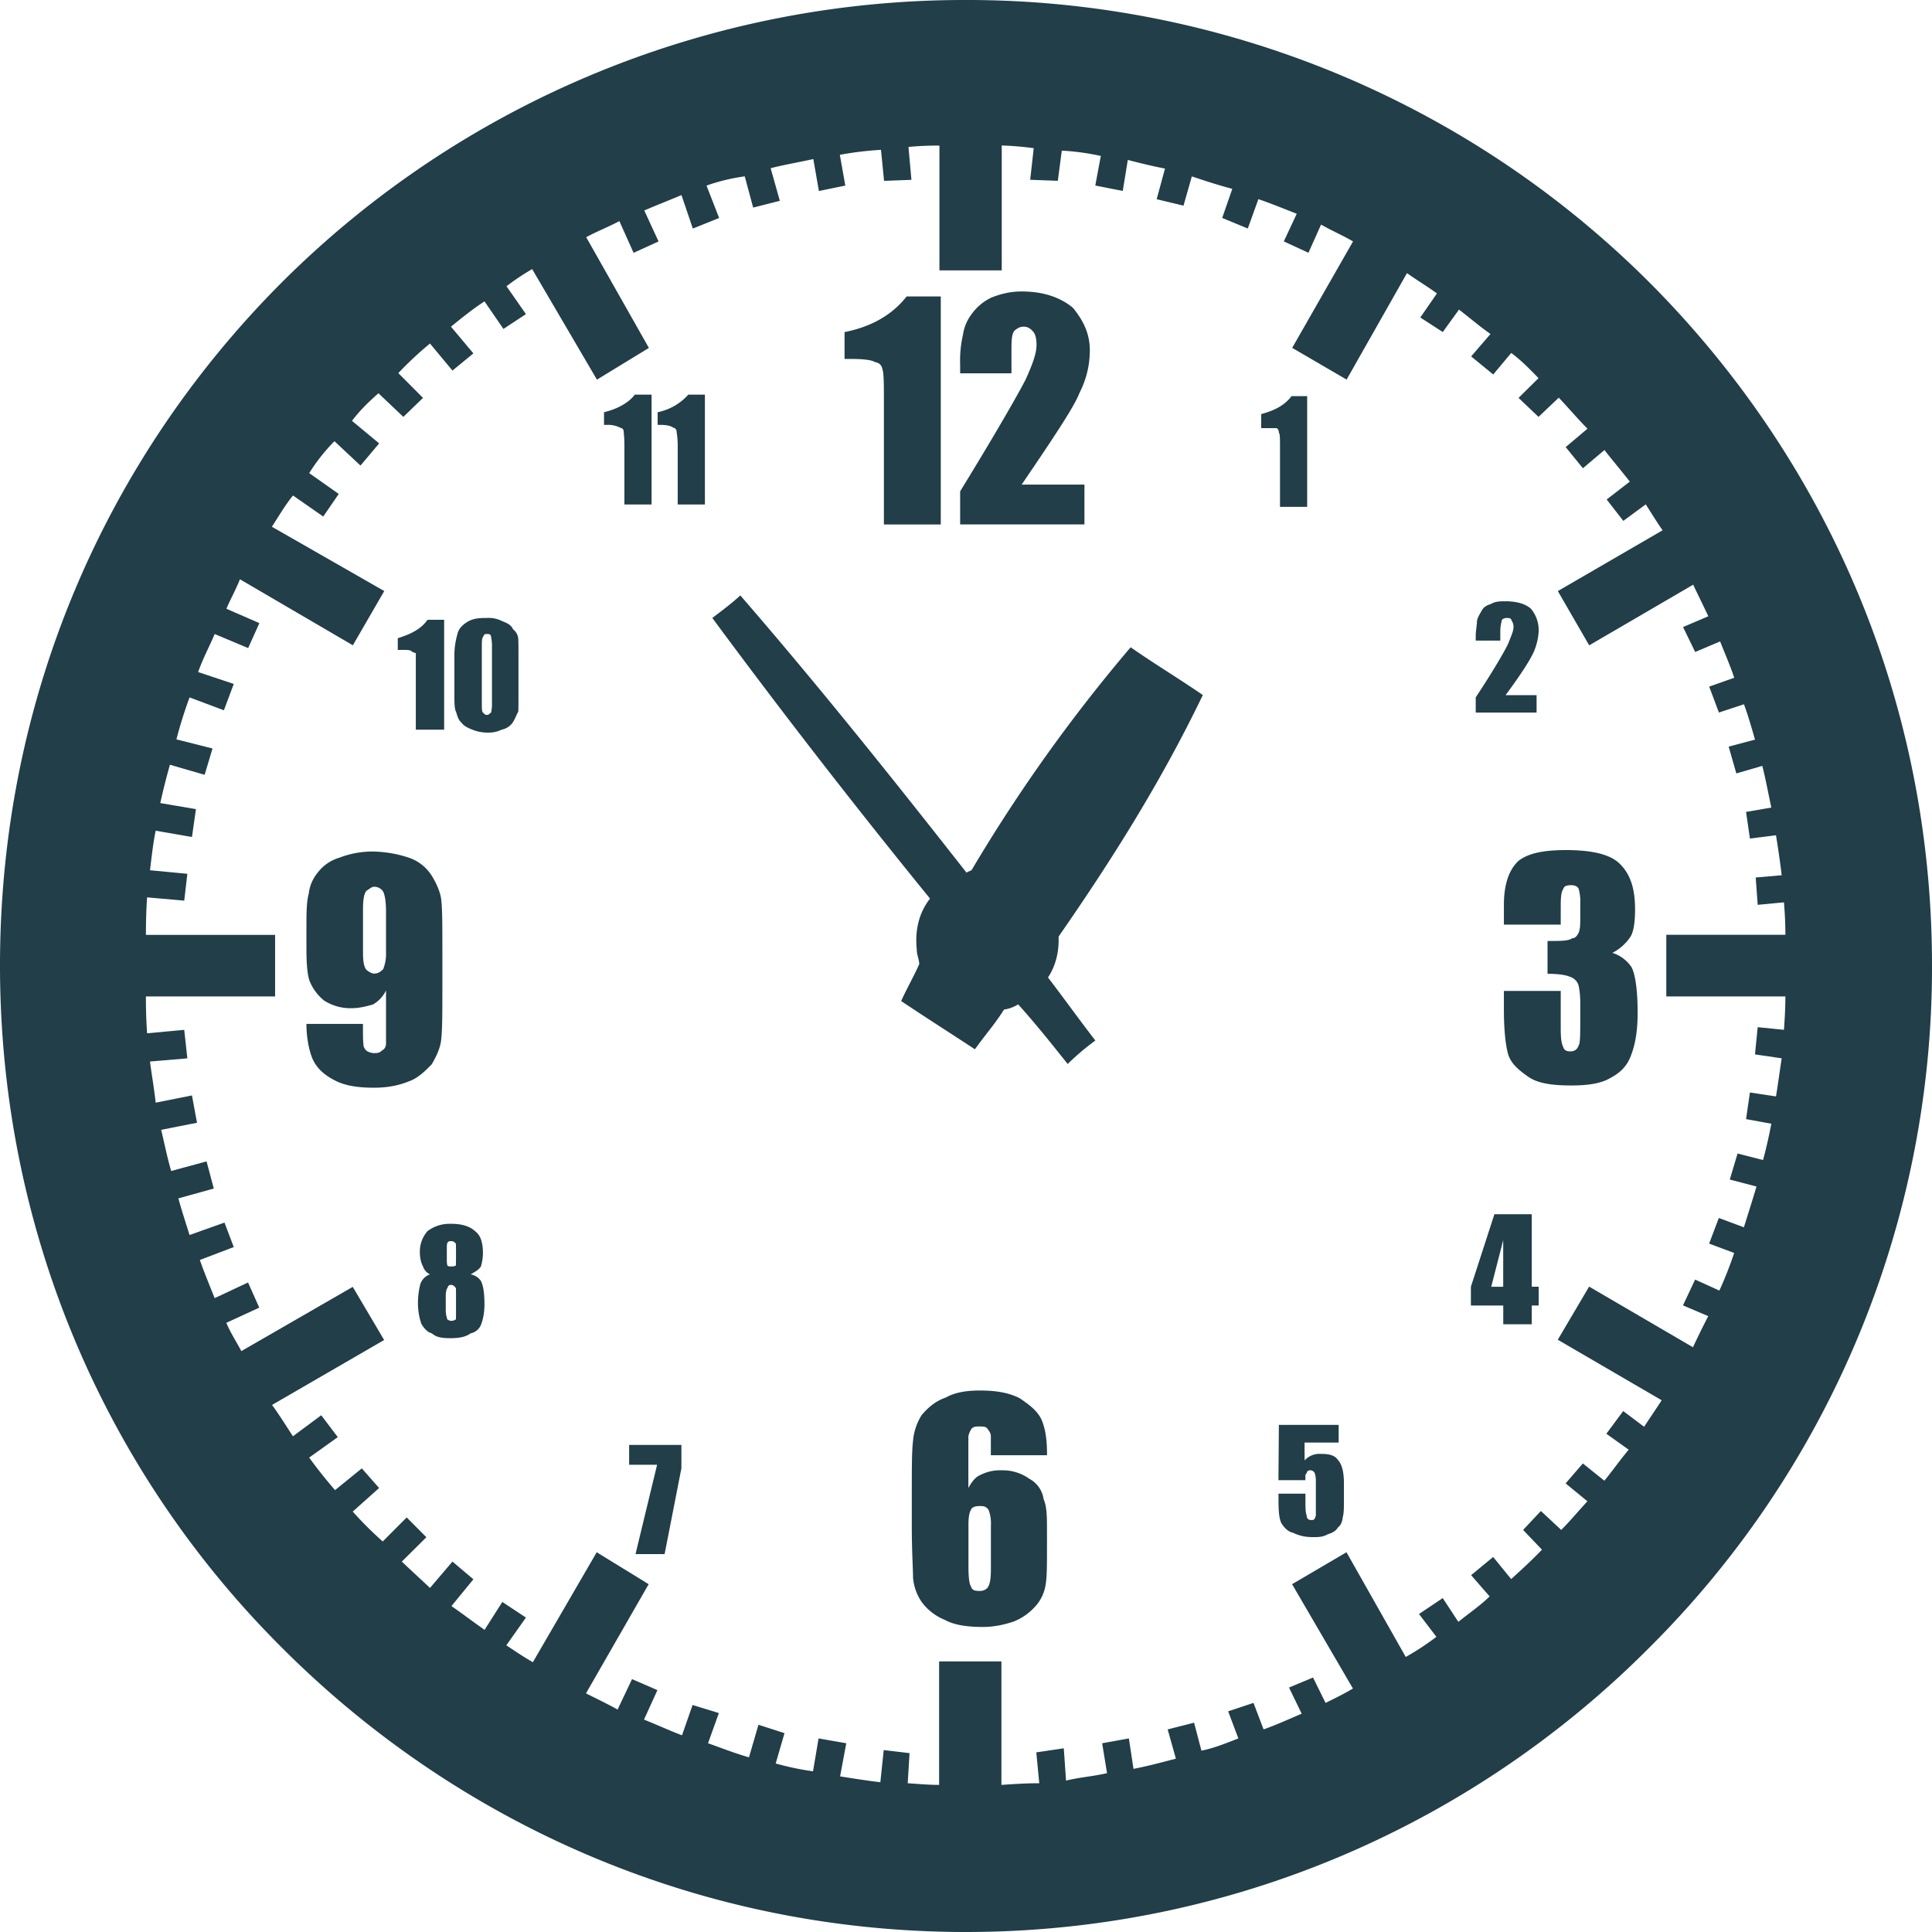
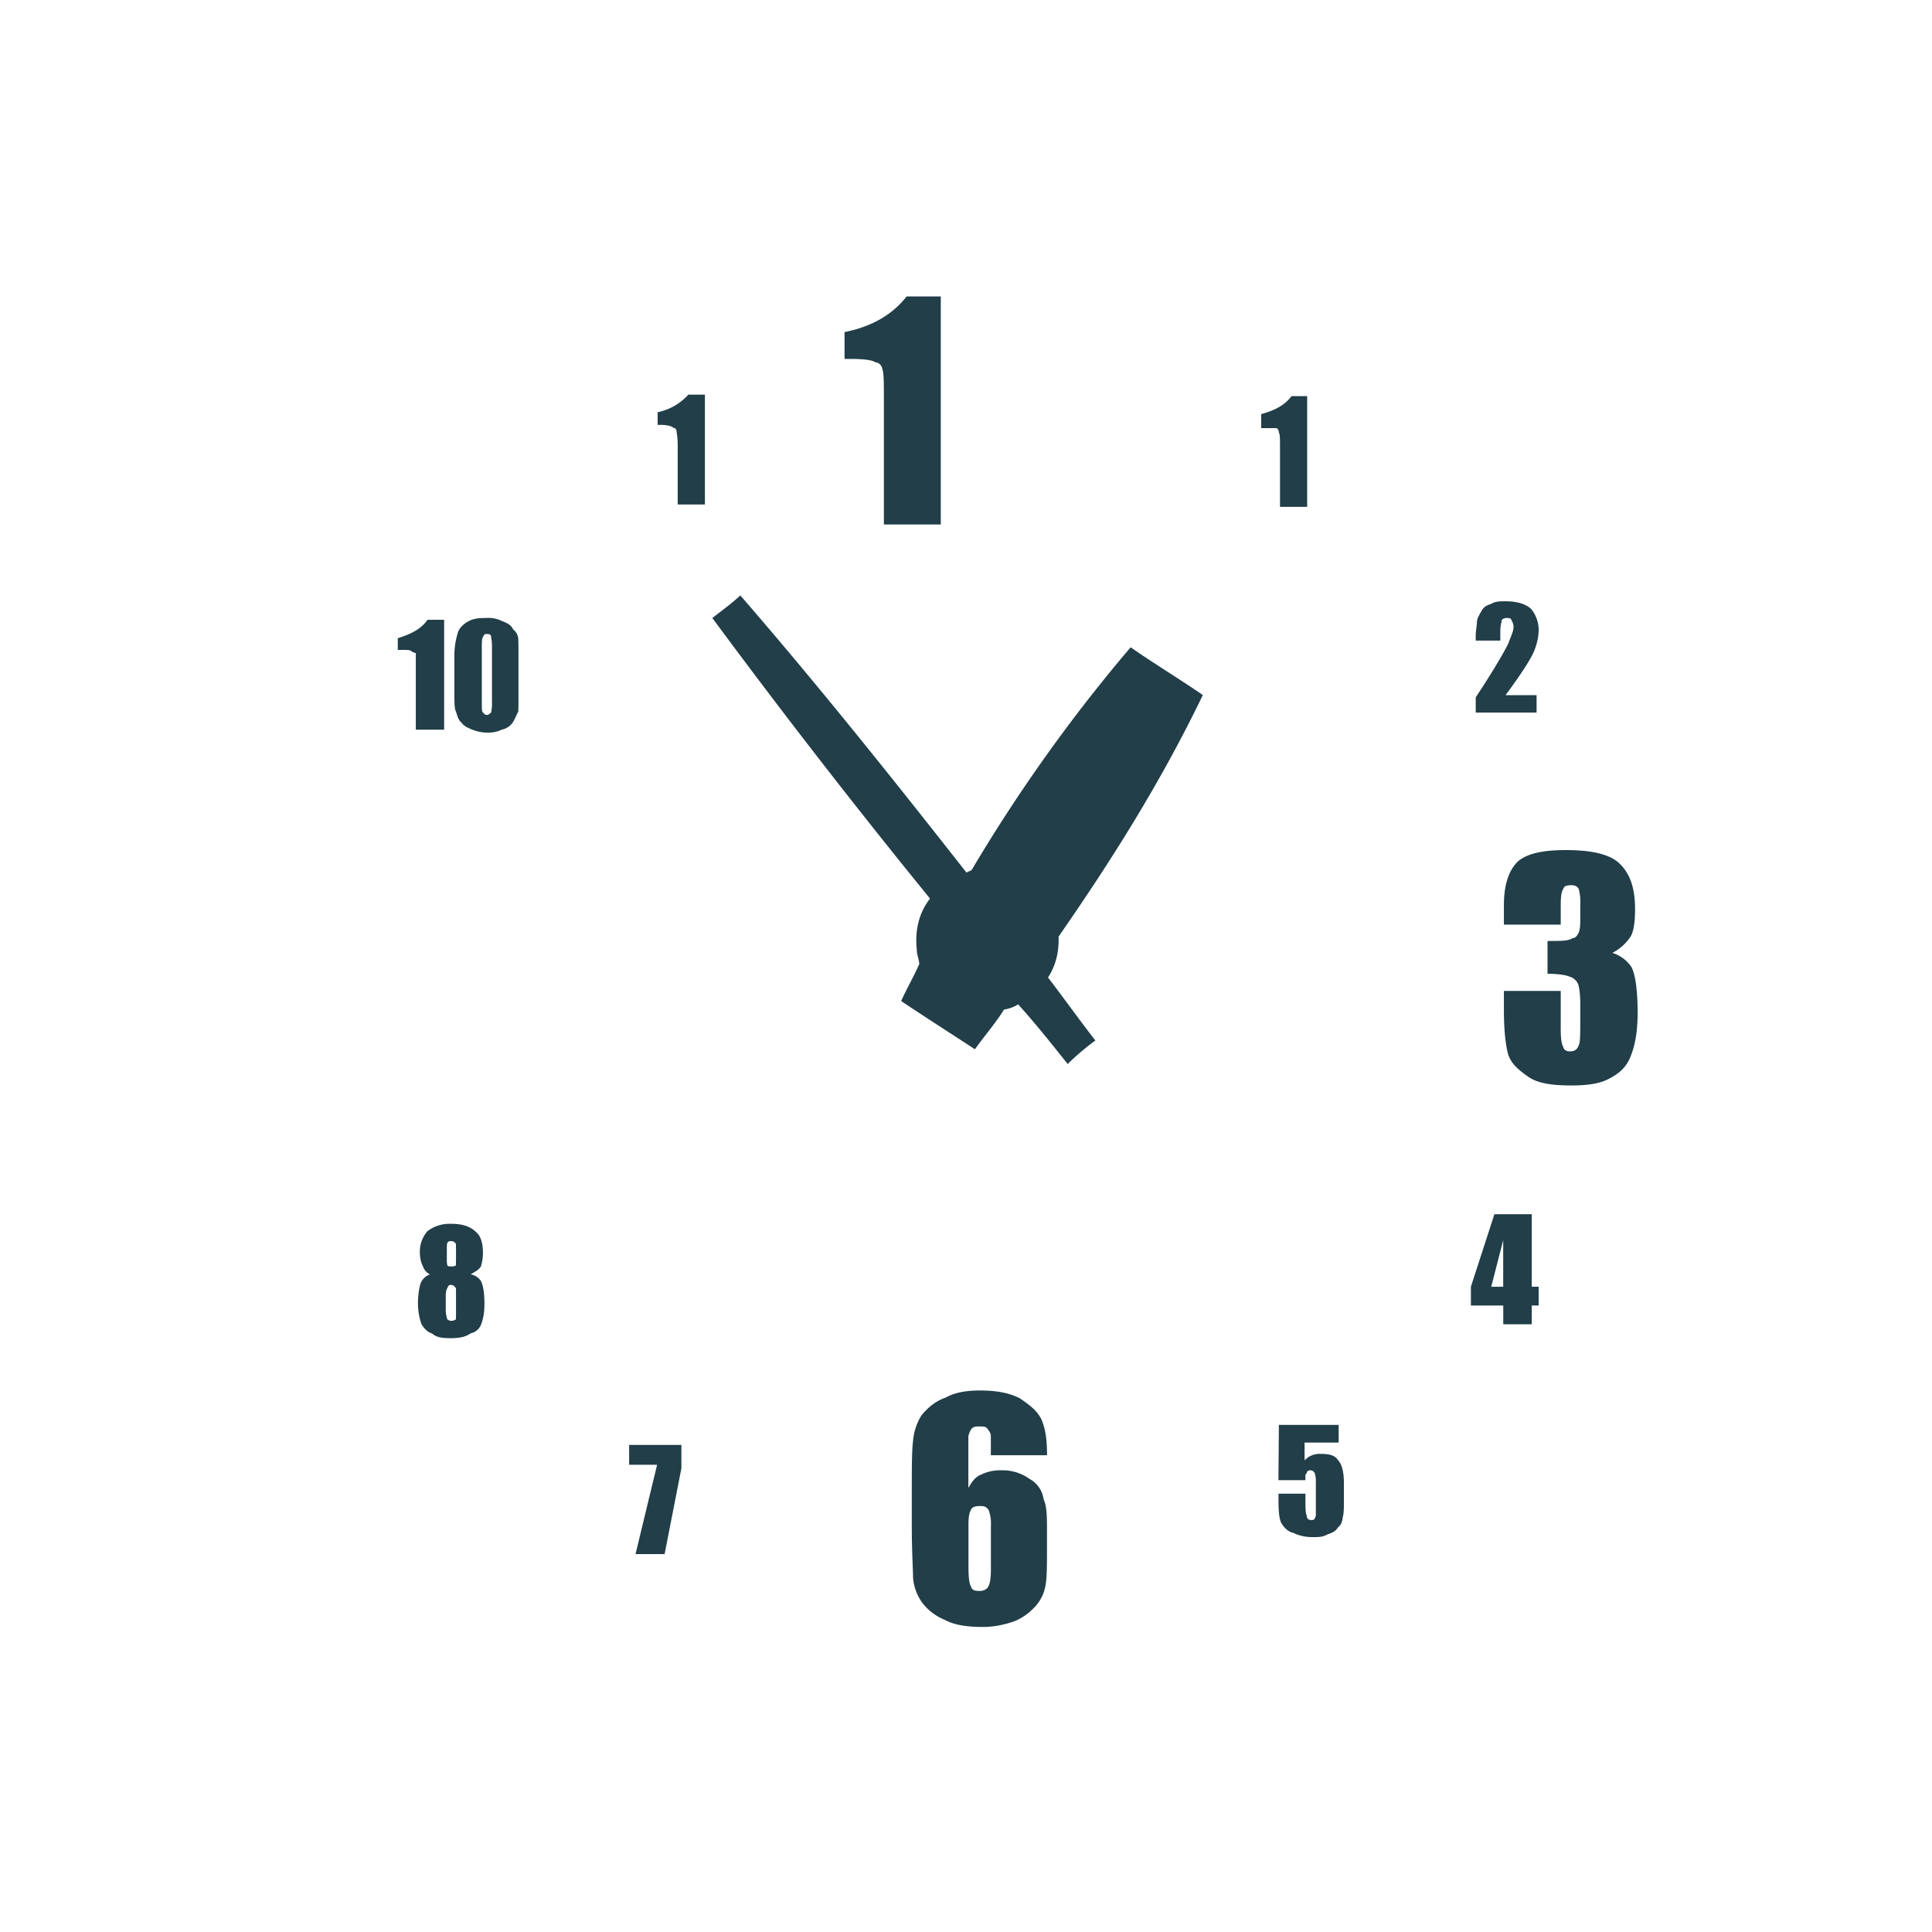
<svg xmlns="http://www.w3.org/2000/svg" width="36" height="36" viewBox="0 0 36 36">
  <g fill="#213E49">
-     <path d="M8.223 19.346c.02-.169.02-.517.02-1.02v-.586c0-.463 0-.793-.02-.959-.008-.132-.086-.315-.175-.458a.806.806 0 0 0-.429-.341 2.226 2.226 0 0 0-.693-.115 1.71 1.71 0 0 0-.602.115.782.782 0 0 0-.404.278.751.751 0 0 0-.168.399c-.042.146-.042.378-.042.644v.366c0 .225.008.434.052.593a.903.903 0 0 0 .279.383.908.908 0 0 0 .518.141c.144 0 .287-.04.391-.069a.605.605 0 0 0 .243-.262v.988c0 .069-.033.11-.082.136-.027.033-.072.044-.12.044a.27.27 0 0 1-.162-.044c-.045-.048-.058-.075-.058-.136-.008-.053-.008-.187-.008-.364H5.71c0 .238.042.475.111.645.078.178.22.308.423.41.182.095.421.134.726.134.238 0 .451-.039.637-.114.171-.057.308-.188.44-.325.089-.156.167-.317.176-.483zm-1.03-1.597a.77.77 0 0 1-.053.31c-.046.044-.088.082-.169.082-.045 0-.091-.029-.142-.067-.045-.055-.065-.148-.065-.324v-.802c0-.19.02-.298.065-.35.05-.031.097-.075.142-.075.081 0 .14.044.169.092.027.05.053.167.053.375v.759zM12.141 9.398V7.354h-.313c-.109.146-.316.266-.573.327v.236h.061a.49.49 0 0 1 .239.052c.024.009.05.009.066.057 0 .04.014.107.014.271V9.4h.506zM20.206 9.03h-1.169c.593-.873.973-1.44 1.075-1.702.142-.282.195-.544.195-.804 0-.301-.116-.546-.315-.789-.228-.19-.544-.304-.954-.304-.228 0-.403.051-.563.113a.955.955 0 0 0-.369.308.83.83 0 0 0-.163.388 2.145 2.145 0 0 0-.052.548v.168h.956v-.4c0-.186 0-.315.051-.389.052-.046.103-.08.174-.08.079 0 .125.034.168.08.06.057.074.163.074.264 0 .154-.074.357-.204.643-.131.255-.526.952-1.219 2.081v.617h2.316V9.03z" />
-     <path d="M5.259 5.254C1.991 8.523 0 12.993 0 17.991c0 4.97 1.991 9.466 5.259 12.717C8.523 33.976 13.022 36 17.998 36c4.964 0 9.472-2.024 12.728-5.292A17.878 17.878 0 0 0 36 17.991c0-4.998-2.009-9.468-5.274-12.737A17.985 17.985 0 0 0 17.998 0 18.004 18.004 0 0 0 5.259 5.254zm13.404-2.543c.212.006.408.025.599.05l-.066.589.515.019.074-.562c.241.013.478.044.727.099l-.103.551.512.101.094-.578c.233.061.464.117.693.161l-.155.571.5.12.155-.545c.245.082.493.163.754.232l-.188.542.477.197.197-.547c.233.078.474.179.715.272l-.241.515.459.212.235-.525c.207.117.402.201.596.313l-1.134 1.984 1.014.591 1.125-1.984c.173.125.377.245.558.379l-.31.448.419.271.302-.418c.201.154.39.317.587.454l-.36.418.411.337.335-.401c.177.128.349.304.509.469l-.372.368.372.354.377-.358c.173.18.346.388.535.578l-.406.343.321.394.401-.339c.16.203.318.39.473.588l-.431.333.31.399.418-.308c.108.168.21.337.314.483l-1.952 1.133.584 1.011 1.938-1.13c.089.19.186.383.282.588l-.471.201.226.465.465-.197c.085.218.182.436.263.677l-.467.165.181.483.467-.154c.077.209.14.429.206.659l-.491.13.143.5.484-.141c.066.262.111.511.168.777l-.471.081.072.496.486-.061c.039.241.074.476.106.745l-.484.042.037.509.489-.046c.016.182.027.399.027.604h-2.219v1.149h2.219c0 .194-.011.408-.027.622l-.489-.049-.051.507.498.073c-.033.218-.067.471-.106.71l-.486-.073-.072.496.471.086a8.789 8.789 0 0 1-.154.676l-.475-.121-.145.485.498.13c-.077.26-.159.515-.235.76l-.467-.174-.181.478.467.174a7.21 7.21 0 0 1-.276.701l-.452-.205-.226.481.471.2a15.7 15.7 0 0 0-.285.58l-1.935-1.13-.584.99 1.936 1.128c-.111.172-.22.328-.327.494l-.39-.293-.314.423.416.297c-.162.194-.293.381-.453.578l-.401-.322-.321.372.406.333c-.174.188-.323.37-.488.534l-.379-.353-.331.353.351.368c-.179.188-.361.355-.574.548l-.335-.412-.411.339.345.396c-.182.177-.382.311-.583.474l-.291-.443-.442.297.324.425a4.866 4.866 0 0 1-.571.375l-1.104-1.951-1.014.595 1.134 1.944c-.172.103-.328.178-.51.268l-.234-.473-.447.187.236.487c-.236.101-.464.205-.71.293l-.188-.494-.472.157.19.505c-.231.09-.461.184-.688.228l-.137-.521-.492.125.153.545c-.262.068-.509.136-.79.19l-.086-.567-.498.09.091.557c-.259.061-.505.075-.764.139l-.042-.602-.512.076.055.575c-.248 0-.471.015-.705.031v-2.301h-1.161v2.301c-.188 0-.379-.017-.585-.031l.034-.561-.481-.057-.063.599c-.264-.031-.498-.069-.75-.109l.115-.617-.516-.09-.104.613a5.425 5.425 0 0 1-.695-.146l.164-.565-.485-.157-.177.607c-.246-.069-.498-.168-.763-.262l.202-.563-.49-.15-.197.565c-.244-.093-.468-.197-.708-.293l.25-.549-.473-.205-.269.567c-.169-.095-.375-.194-.589-.302l1.168-2.034-.968-.595-1.19 2.049c-.171-.098-.338-.211-.494-.315l.365-.517-.44-.291-.331.52c-.208-.146-.424-.31-.617-.443l.409-.499-.39-.33-.419.491c-.17-.161-.354-.328-.525-.491l.458-.454-.367-.369-.446.448a6.535 6.535 0 0 1-.559-.557l.491-.439-.322-.366-.499.405a8.906 8.906 0 0 1-.482-.606l.533-.381-.308-.408-.528.392c-.137-.21-.248-.392-.389-.584l2.089-1.21-.585-.99-2.076 1.197c-.096-.183-.2-.337-.28-.527l.614-.283-.209-.469-.622.292c-.091-.229-.194-.477-.276-.711l.632-.241-.173-.456-.651.232c-.072-.232-.146-.454-.208-.683l.66-.183-.135-.506-.659.179c-.079-.268-.124-.509-.187-.767l.668-.132-.094-.509-.676.135c-.026-.243-.074-.518-.106-.767l.696-.059-.058-.531-.692.064a9.393 9.393 0 0 1-.022-.687h2.407V17.42H2.719c0-.226.006-.473.022-.699l.692.061.058-.5-.696-.066c.032-.262.058-.507.106-.737l.676.117.074-.519-.664-.113c.052-.241.111-.469.179-.714l.647.187.147-.49-.673-.17a8.4 8.4 0 0 1 .245-.782l.64.24.184-.491-.664-.221c.088-.254.216-.487.308-.709l.624.262.209-.465-.614-.268c.08-.19.171-.346.252-.549l2.104 1.23.585-1.011-2.094-1.198c.125-.19.256-.417.394-.582l.563.392.289-.421-.55-.388c.137-.221.294-.416.47-.595l.485.454.348-.413-.506-.42c.144-.193.32-.362.493-.514l.464.44.366-.354-.46-.462c.186-.195.367-.367.59-.551l.419.504.39-.32-.418-.498c.201-.163.398-.324.625-.471l.353.513.419-.276-.362-.519c.155-.12.322-.229.478-.32l1.207 2.06.968-.591-1.168-2.063c.2-.109.42-.194.618-.3l.265.591.465-.212-.266-.577c.24-.103.464-.19.693-.287l.212.624.49-.197-.235-.604c.25-.088.489-.141.712-.172l.157.582.497-.126-.171-.608c.264-.067.527-.111.795-.17l.104.595.492-.101-.102-.573c.262-.049.497-.076.767-.093l.057.578.51-.019-.055-.613a5.69 5.69 0 0 1 .577-.025v2.325h1.161V2.711z" />
    <path d="M18.01 16.261c-1.346-1.715-2.742-3.467-4.215-5.166-.161.148-.333.276-.522.42a141.735 141.735 0 0 0 4.057 5.229c-.2.253-.286.578-.247.952 0 .101.041.166.046.269-.104.234-.236.462-.337.688.449.301.904.59 1.374.899.188-.264.377-.475.542-.74a.693.693 0 0 0 .264-.097c.327.362.616.727.923 1.111.181-.178.338-.306.515-.438-.297-.383-.584-.785-.882-1.174.143-.218.208-.476.197-.762.982-1.413 1.908-2.881 2.688-4.501-.428-.295-.91-.586-1.345-.89a30.034 30.034 0 0 0-2.963 4.151c-.032.023-.061.023-.095.049zM23.793 7.978c.029.031.037.048.037.088.021.008.021.115.021.278v1.101h.506V7.381h-.29c-.137.178-.32.268-.566.335v.262h.292zM7.667 12.137c.043.025.081.033.081.033V13.596h.528v-2.047h-.309c-.126.176-.31.266-.555.343v.218h.042c.114-.001.204-.001.213.027zM24.944 26.88v-.329H23.83l-.008 1.03h.502v-.101c.024-.023.024-.033.033-.059.025-.025.052-.025.052-.025.049 0 .071.025.089.051a.49.49 0 0 1 .021.165v.63l-.021.057c-.018.025-.041.025-.06.025-.056 0-.089-.025-.089-.082-.024-.057-.024-.157-.024-.286v-.124h-.502v.111c0 .194.008.33.048.429.052.088.124.168.226.19.092.046.212.08.362.08.108 0 .188 0 .277-.051.089-.029.151-.057.197-.132.053-.04.079-.106.087-.187.022-.073.022-.188.022-.317v-.313c0-.196-.031-.35-.109-.434-.061-.094-.168-.117-.326-.117a.373.373 0 0 0-.298.122v-.333h.635zM9.559 11.725c-.034-.08-.104-.113-.21-.155a.553.553 0 0 0-.282-.055c-.142 0-.246.007-.355.071-.1.059-.171.139-.188.229a1.43 1.43 0 0 0-.057.435v.714c0 .159.005.255.03.297.027.084.044.159.107.209.036.055.108.091.197.126a.757.757 0 0 0 .3.055.561.561 0 0 0 .248-.055.329.329 0 0 0 .2-.126c.045-.064.068-.138.108-.209.004-.064.004-.176.004-.326v-.685c0-.174 0-.276-.004-.35a.246.246 0 0 0-.098-.175zm-.392 1.36a.75.75 0 0 1-.016.192c-.032.023-.044.044-.074.044-.049 0-.049-.021-.078-.044-.021-.017-.021-.081-.021-.198v-1.016c0-.09 0-.163.021-.192.029-.057.029-.057.078-.057.03 0 .074 0 .074.057a.842.842 0 0 1 .016.192v1.022zM28.01 24.676h.532v-.35h.129v-.35h-.129v-1.351h-.696l-.438 1.351v.35h.603v.35zm-.223-.699l.223-.869v.869h-.223zM11.723 27.294h.521l-.402 1.664h.542l.313-1.599v-.435h-.974zM12.254 7.681v.236h.058c.126 0 .208.027.231.052.034.009.045.009.063.057 0 .04.022.107.022.271V9.4h.507V7.354h-.31a1.039 1.039 0 0 1-.571.327zM8.77 23.746c.105-.061.155-.09.191-.148a.9.9 0 0 0 .038-.249c0-.174-.038-.316-.124-.388-.105-.103-.244-.157-.472-.157a.685.685 0 0 0-.436.135.577.577 0 0 0-.143.41c0 .073.017.176.058.249a.246.246 0 0 0 .13.148.287.287 0 0 0-.188.214 1.442 1.442 0 0 0-.036.328c0 .163.036.3.063.379.052.088.115.157.196.178.088.078.194.09.355.09.168 0 .286-.029.367-.09a.264.264 0 0 0 .2-.178c.029-.079.058-.192.058-.364 0-.238-.029-.364-.067-.436a.29.29 0 0 0-.19-.121zm-.273.672c0 .075 0 .132-.002.17-.022 0-.028.024-.083.024-.049 0-.063-.024-.076-.024-.01-.038-.03-.095-.03-.17v-.276c0-.077.021-.138.03-.138.014-.044.027-.062.068-.062.033 0 .063.018.091.062.002 0 .002.061.002.138v.276zm0-.996c0 .103-.002.115-.002.156-.022.02-.059.02-.083.02-.049 0-.063 0-.076-.02-.01-.041-.01-.054-.01-.132v-.152c0-.069 0-.119.01-.134.014-.023.027-.034.068-.034.033 0 .063.011.091.049 0 0 .002.05.002.119v.128zM19.51 27.116c0-.264-.024-.479-.103-.664-.08-.167-.225-.275-.408-.399-.203-.103-.444-.143-.737-.143-.234 0-.456.029-.637.13-.189.067-.32.174-.452.329a1.069 1.069 0 0 0-.16.483c-.023.185-.023.507-.023.996v.582c0 .485.023.8.023.963a.935.935 0 0 0 .16.456c.105.143.252.262.436.337.167.091.4.13.703.13.204 0 .395-.039.584-.104.174-.071.299-.172.402-.286a.78.78 0 0 0 .187-.406c.024-.146.024-.373.024-.668v-.316c0-.262 0-.462-.063-.601a.509.509 0 0 0-.264-.379.856.856 0 0 0-.52-.159.805.805 0 0 0-.388.084c-.109.044-.17.141-.23.245v-.666-.299a.419.419 0 0 1 .061-.141c.042-.04.082-.04.142-.04.066 0 .123 0 .151.04.032.044.065.084.065.141v.355h1.047zm-1.42 1.022c.023-.064.097-.075.173-.075.074 0 .118.011.159.075a.718.718 0 0 1 .042.293v.8c0 .196-.018.295-.065.357a.186.186 0 0 1-.135.057c-.097 0-.15-.008-.173-.088-.028-.037-.045-.163-.045-.352v-.774c-.002-.158.016-.245.044-.293zM15.737 6.188v.5h.109c.228 0 .401.018.458.06.08.01.126.059.139.134.027.075.027.276.027.599v2.292h1.06V5.524h-.637c-.26.335-.646.563-1.156.664zM28.631 12.953h-.577c.32-.432.488-.703.541-.844.053-.136.076-.271.076-.375a.619.619 0 0 0-.144-.391c-.103-.091-.263-.139-.473-.139-.099 0-.188 0-.267.048-.073.025-.135.047-.18.13-.042.076-.083.139-.086.203 0 .059-.023.174-.023.262v.09h.458v-.177c0-.115.027-.174.027-.207a.122.122 0 0 1 .093-.038c.049 0 .082.007.086.038.016.033.04.059.04.132 0 .075-.04.153-.098.306-.055.119-.258.478-.606 1.003v.284h1.134v-.325zM28.023 16.861v.368h1.059v-.354c0-.174.013-.262.047-.31.015-.051.055-.071.149-.071.065 0 .116.021.139.071a.881.881 0 0 1 .029.28v.232c0 .15 0 .224-.029.302-.023.039-.051.103-.12.103-.065.052-.215.052-.461.052v.611c.196 0 .341.023.409.053a.242.242 0 0 1 .164.148c.023.079.037.205.037.348v.282c0 .278 0 .465-.029.5-.023.075-.074.115-.157.115-.077 0-.117-.027-.131-.081-.034-.062-.047-.166-.047-.346v-.699h-1.059v.346c0 .379.031.665.08.837.058.178.195.291.387.425.181.119.45.153.788.153.305 0 .543-.034.716-.132.197-.103.328-.227.404-.446.07-.187.117-.427.117-.778 0-.434-.047-.73-.117-.853a.672.672 0 0 0-.354-.262.884.884 0 0 0 .339-.303c.058-.095.084-.269.084-.507 0-.35-.07-.624-.261-.825-.173-.196-.528-.28-1.023-.28-.394 0-.694.05-.885.199-.173.156-.275.427-.275.822z" />
  </g>
</svg>